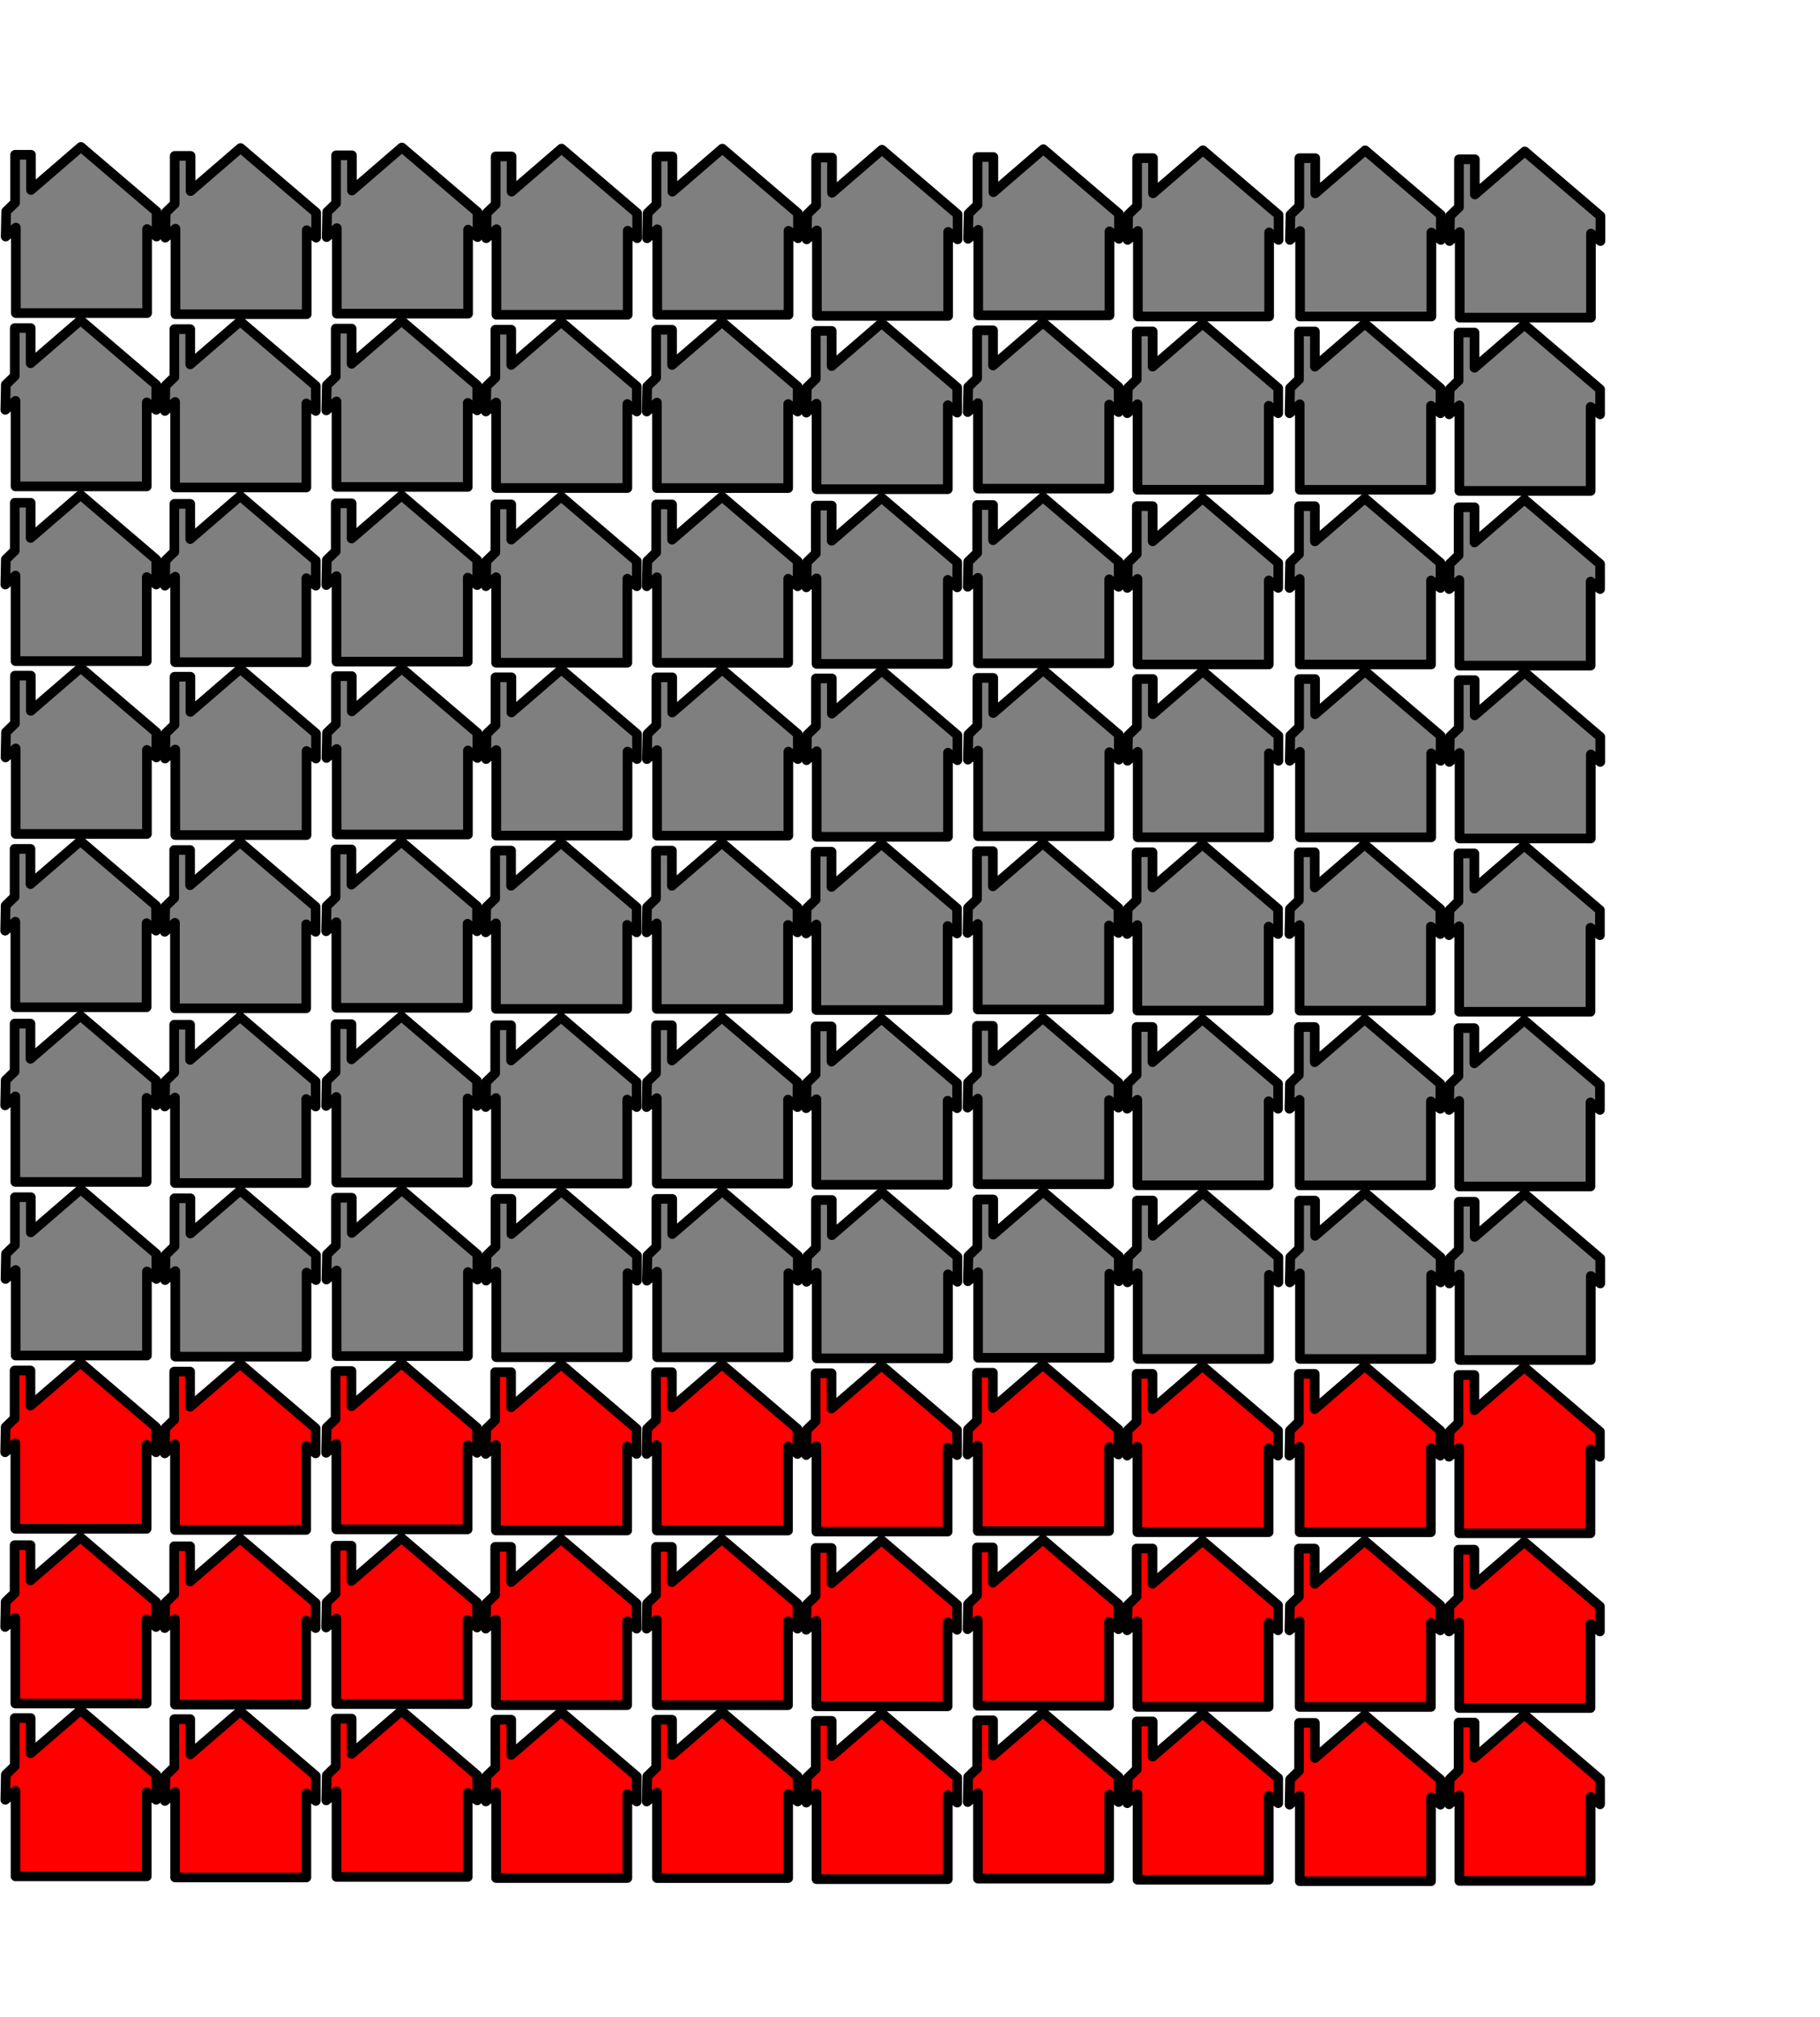
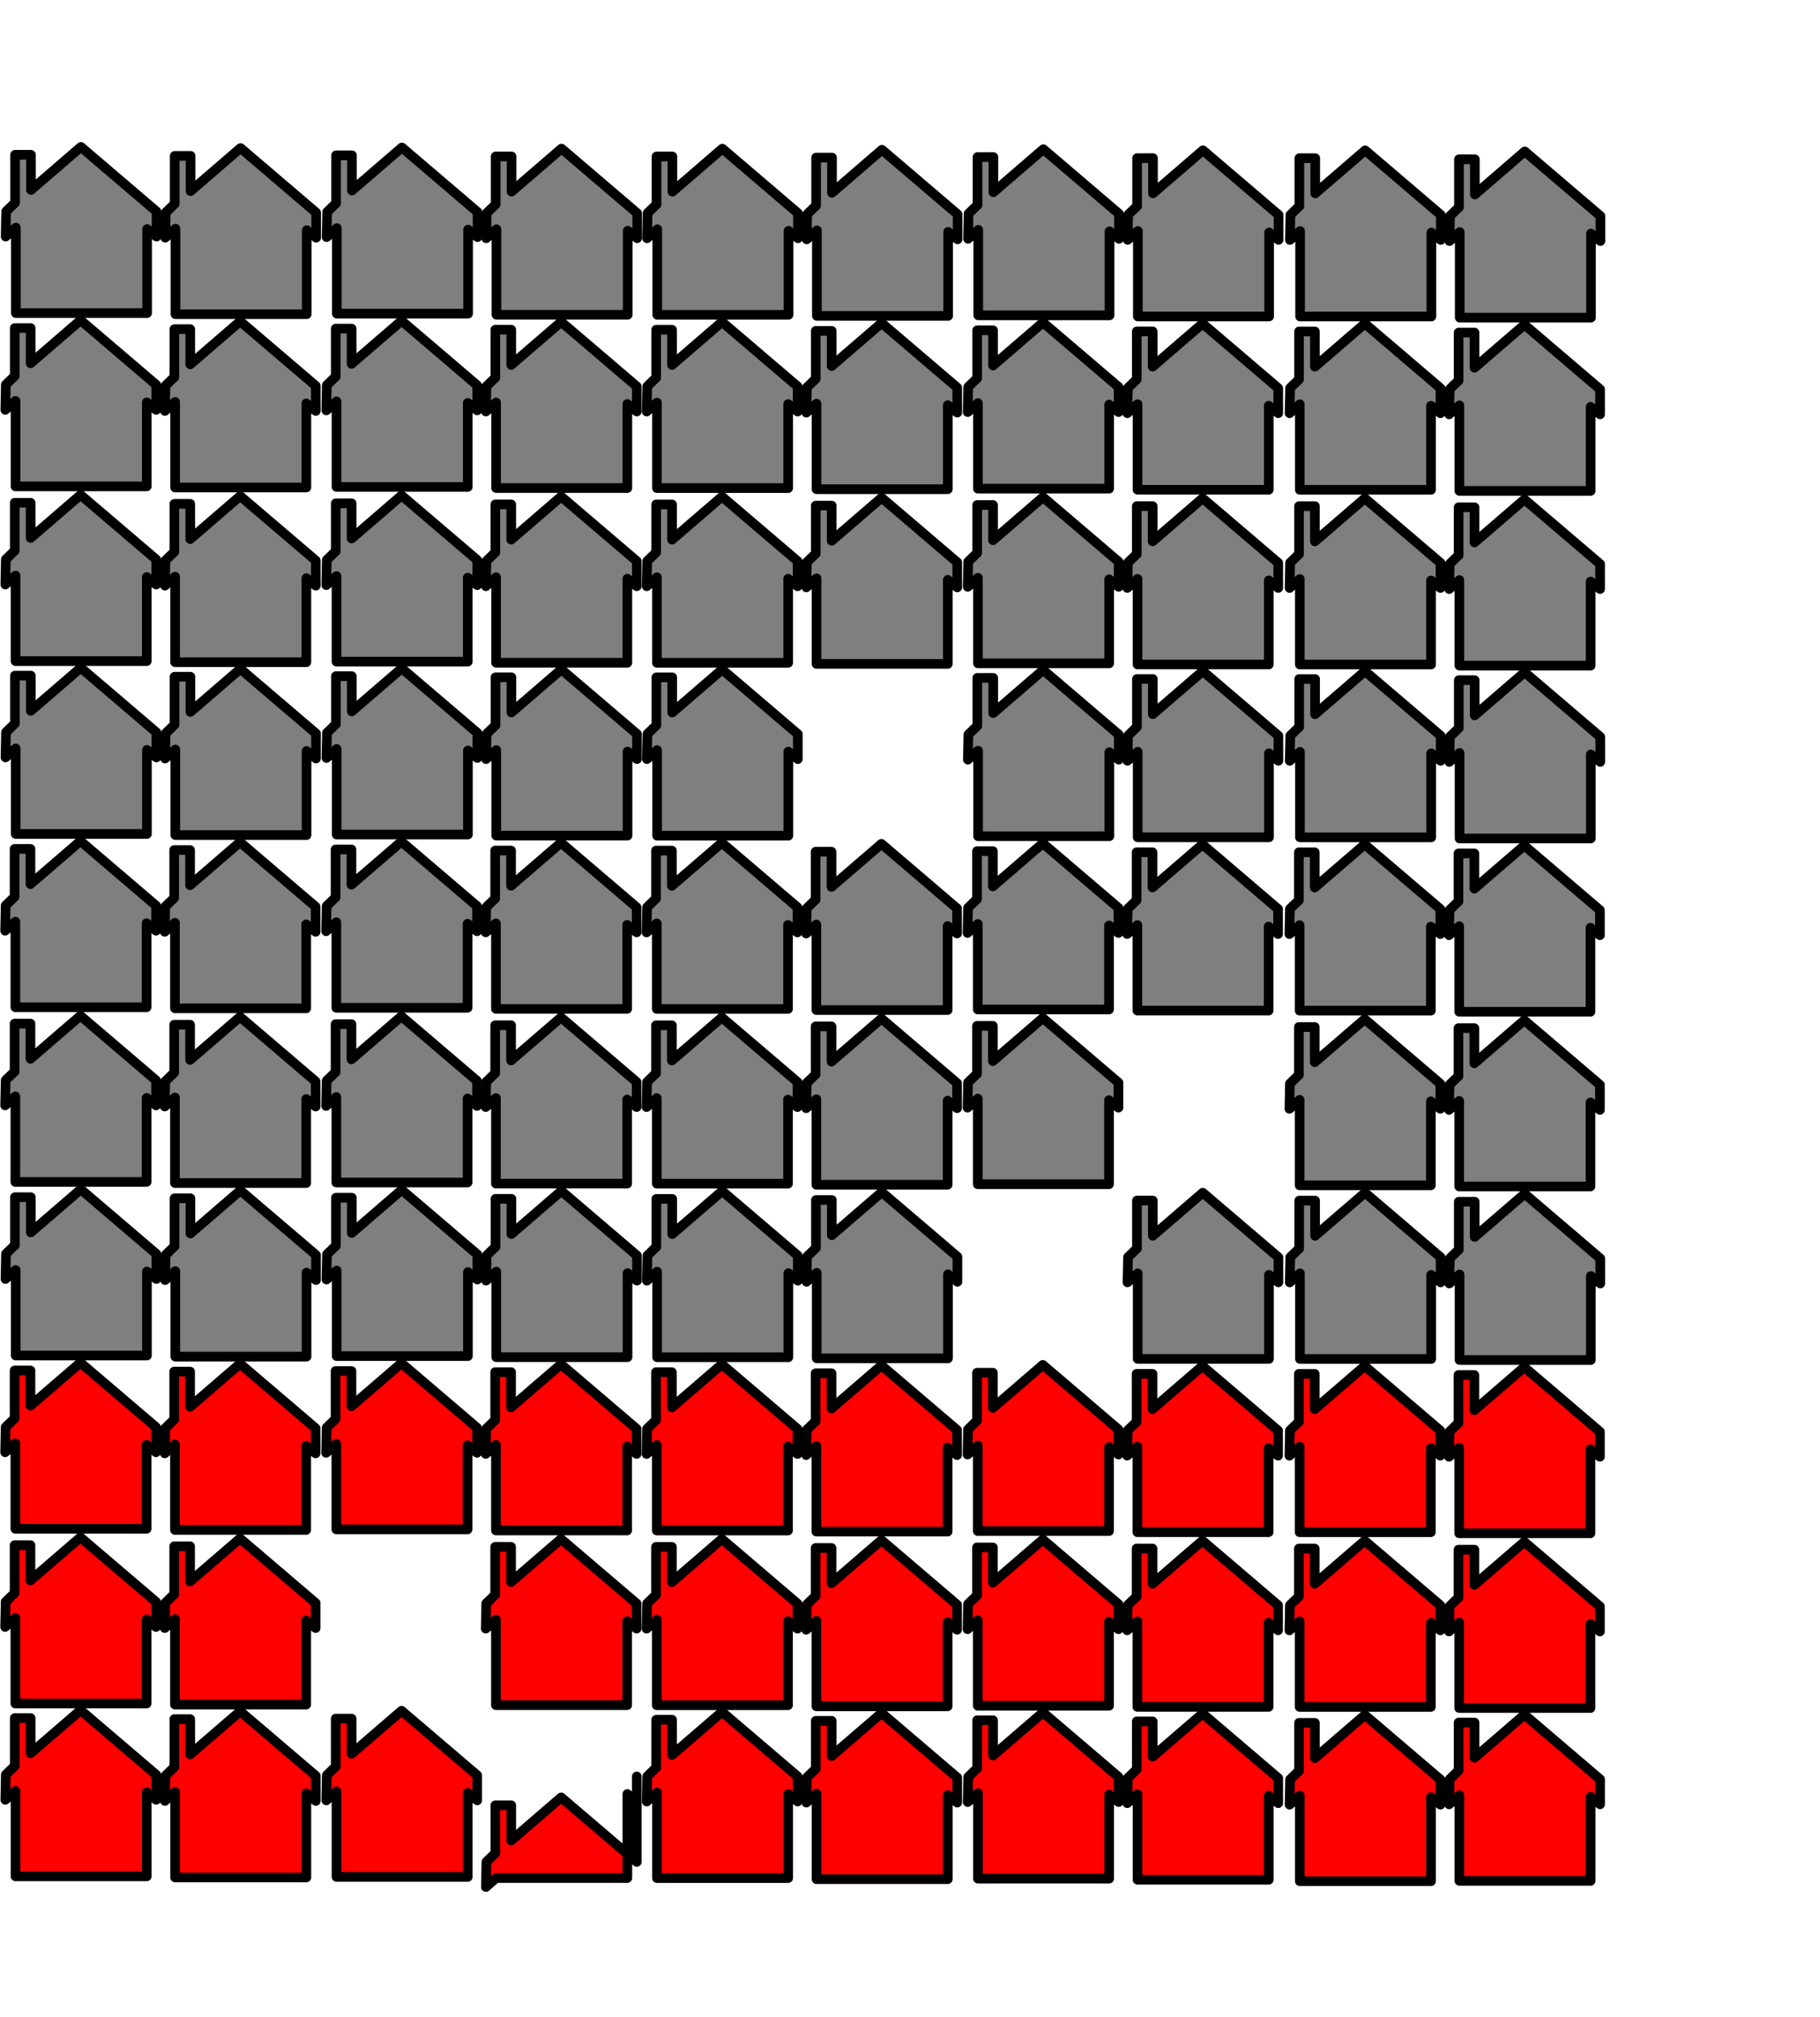
<svg xmlns="http://www.w3.org/2000/svg" width="566.812" height="628.125">
  <title>Houses</title>
  <g>
    <title>Layer 1</title>
    <g id="svg_17">
      <path id="svg_18" fill="#7f7f7f" stroke="#000000" stroke-width="3" stroke-linecap="round" stroke-linejoin="round" stroke-miterlimit="4" d="m48.758,65.853l0.001,7.807l-2.944,-2.336l0,26.168l-40.877,0l0,-26.636l-3.181,2.804l0.162,-7.842l2.75,-2.672l0.034,0l0,-14.953l4.946,0l0,10.964l15.55,-13.41l23.558,20.105z" />
    </g>
    <g id="svg_19">
      <path id="svg_20" fill="#7f7f7f" stroke="#000000" stroke-width="3" stroke-linecap="round" stroke-linejoin="round" stroke-miterlimit="4" d="m98.465,66.197l0.001,7.807l-2.944,-2.336l0,26.168l-40.877,0l0,-26.636l-3.181,2.804l0.162,-7.842l2.75,-2.672l0.034,0l0,-14.953l4.946,0l0,10.964l15.55,-13.41l23.558,20.105z" />
    </g>
    <g id="svg_21">
      <path id="svg_22" fill="#7f7f7f" stroke="#000000" stroke-width="3" stroke-linecap="round" stroke-linejoin="round" stroke-miterlimit="4" d="m148.723,66.025l0.001,7.807l-2.944,-2.336l0,26.168l-40.877,0l0,-26.636l-3.181,2.804l0.162,-7.842l2.75,-2.672l0.034,0l0,-14.953l4.946,0l0,10.964l15.55,-13.41l23.558,20.105z" />
    </g>
    <g id="svg_23">
      <path id="svg_24" fill="#7f7f7f" stroke="#000000" stroke-width="3" stroke-linecap="round" stroke-linejoin="round" stroke-miterlimit="4" d="m198.43,66.369l0.001,7.807l-2.944,-2.336l0,26.168l-40.877,0l0,-26.636l-3.181,2.804l0.162,-7.842l2.75,-2.672l0.034,0l0,-14.953l4.946,0l0,10.964l15.55,-13.409l23.558,20.105z" />
    </g>
    <g id="svg_25">
      <path id="svg_26" fill="#7f7f7f" stroke="#000000" stroke-width="3" stroke-linecap="round" stroke-linejoin="round" stroke-miterlimit="4" d="m248.518,66.384l0.001,7.807l-2.944,-2.336l0,26.168l-40.877,0l0,-26.636l-3.181,2.804l0.162,-7.842l2.75,-2.672l0.034,0l0,-14.953l4.946,0l0,10.964l15.55,-13.41l23.558,20.105z" />
    </g>
    <g id="svg_27">
      <path id="svg_28" fill="#7f7f7f" stroke="#000000" stroke-width="3" stroke-linecap="round" stroke-linejoin="round" stroke-miterlimit="4" d="m298.227,66.728l0.001,7.807l-2.944,-2.336l0,26.168l-40.879,0l0,-26.636l-3.181,2.804l0.162,-7.842l2.75,-2.672l0.034,0l0,-14.953l4.946,0l0,10.964l15.551,-13.409l23.559,20.105z" />
    </g>
    <g id="svg_29">
      <path id="svg_30" fill="#7f7f7f" stroke="#000000" stroke-width="3" stroke-linecap="round" stroke-linejoin="round" stroke-miterlimit="4" d="m348.485,66.556l0.001,7.807l-2.944,-2.336l0,26.168l-40.877,0l0,-26.636l-3.181,2.804l0.162,-7.842l2.75,-2.672l0.034,0l0,-14.953l4.946,0l0,10.964l15.55,-13.41l23.558,20.105z" />
    </g>
    <g id="svg_31">
      <path id="svg_32" fill="#7f7f7f" stroke="#000000" stroke-width="3" stroke-linecap="round" stroke-linejoin="round" stroke-miterlimit="4" d="m398.192,66.9l0.001,7.807l-2.944,-2.336l0,26.168l-40.877,0l0,-26.636l-3.181,2.804l0.162,-7.842l2.75,-2.672l0.034,0l0,-14.953l4.946,0l0,10.964l15.55,-13.409l23.558,20.105z" />
    </g>
    <g id="svg_33">
      <path id="svg_34" fill="#7f7f7f" stroke="#000000" stroke-width="3" stroke-linecap="round" stroke-linejoin="round" stroke-miterlimit="4" d="m448.723,66.914l0.001,7.807l-2.944,-2.336l0,26.168l-40.877,0l0,-26.636l-3.181,2.804l0.162,-7.842l2.75,-2.672l0.034,0l0,-14.953l4.946,0l0,10.964l15.55,-13.409l23.558,20.105z" />
    </g>
    <g id="svg_35">
      <path id="svg_36" fill="#7f7f7f" stroke="#000000" stroke-width="3" stroke-linecap="round" stroke-linejoin="round" stroke-miterlimit="4" d="m498.43,67.258l0.001,7.807l-2.944,-2.336l0,26.168l-40.877,0l0,-26.636l-3.181,2.804l0.162,-7.842l2.75,-2.672l0.034,0l0,-14.953l4.946,0l0,10.964l15.55,-13.409l23.558,20.105z" />
    </g>
    <g id="svg_37">
      <path id="svg_38" fill="#7f7f7f" stroke="#000000" stroke-width="3" stroke-linecap="round" stroke-linejoin="round" stroke-miterlimit="4" d="m48.652,119.808l0.001,7.807l-2.944,-2.336l0,26.168l-40.877,0l0,-26.636l-3.181,2.804l0.162,-7.842l2.75,-2.672l0.034,0l0,-14.953l4.946,0l0,10.964l15.55,-13.41l23.558,20.105z" />
    </g>
    <g id="svg_39">
      <path id="svg_40" fill="#7f7f7f" stroke="#000000" stroke-width="3" stroke-linecap="round" stroke-linejoin="round" stroke-miterlimit="4" d="m98.359,120.151l0.001,7.807l-2.944,-2.336l0,26.168l-40.877,0l0,-26.636l-3.181,2.804l0.162,-7.842l2.75,-2.672l0.034,0l0,-14.953l4.946,0l0,10.964l15.55,-13.41l23.558,20.105z" />
    </g>
    <g id="svg_41">
      <path id="svg_42" fill="#7f7f7f" stroke="#000000" stroke-width="3" stroke-linecap="round" stroke-linejoin="round" stroke-miterlimit="4" d="m148.617,119.98l0.001,7.807l-2.944,-2.336l0,26.168l-40.877,0l0,-26.636l-3.181,2.804l0.162,-7.842l2.75,-2.672l0.034,0l0,-14.953l4.946,0l0,10.964l15.55,-13.41l23.558,20.105z" />
    </g>
    <g id="svg_43">
      <path id="svg_44" fill="#7f7f7f" stroke="#000000" stroke-width="3" stroke-linecap="round" stroke-linejoin="round" stroke-miterlimit="4" d="m198.324,120.324l0.001,7.807l-2.944,-2.336l0,26.168l-40.877,0l0,-26.636l-3.181,2.804l0.162,-7.842l2.75,-2.672l0.034,0l0,-14.953l4.946,0l0,10.964l15.55,-13.41l23.558,20.105z" />
    </g>
    <g id="svg_45">
      <path id="svg_46" fill="#7f7f7f" stroke="#000000" stroke-width="3" stroke-linecap="round" stroke-linejoin="round" stroke-miterlimit="4" d="m248.412,120.338l0.001,7.807l-2.944,-2.336l0,26.168l-40.877,0l0,-26.636l-3.181,2.804l0.162,-7.842l2.75,-2.672l0.034,0l0,-14.953l4.946,0l0,10.964l15.55,-13.41l23.558,20.105z" />
    </g>
    <g id="svg_47">
      <path id="svg_48" fill="#7f7f7f" stroke="#000000" stroke-width="3" stroke-linecap="round" stroke-linejoin="round" stroke-miterlimit="4" d="m298.121,120.682l0.001,7.807l-2.944,-2.336l0,26.168l-40.879,0l0,-26.636l-3.181,2.804l0.162,-7.842l2.75,-2.672l0.034,0l0,-14.953l4.946,0l0,10.964l15.551,-13.41l23.559,20.105z" />
    </g>
    <g id="svg_49">
      <path id="svg_50" fill="#7f7f7f" stroke="#000000" stroke-width="3" stroke-linecap="round" stroke-linejoin="round" stroke-miterlimit="4" d="m348.379,120.51l0.001,7.807l-2.944,-2.336l0,26.168l-40.877,0l0,-26.636l-3.181,2.804l0.162,-7.842l2.75,-2.672l0.034,0l0,-14.953l4.946,0l0,10.964l15.55,-13.41l23.558,20.105z" />
    </g>
    <g id="svg_51">
      <path id="svg_52" fill="#7f7f7f" stroke="#000000" stroke-width="3" stroke-linecap="round" stroke-linejoin="round" stroke-miterlimit="4" d="m398.086,120.854l0.001,7.807l-2.944,-2.336l0,26.168l-40.877,0l0,-26.636l-3.181,2.804l0.162,-7.842l2.75,-2.672l0.034,0l0,-14.953l4.946,0l0,10.964l15.55,-13.41l23.558,20.105z" />
    </g>
    <g id="svg_53">
      <path id="svg_54" fill="#7f7f7f" stroke="#000000" stroke-width="3" stroke-linecap="round" stroke-linejoin="round" stroke-miterlimit="4" d="m448.617,120.868l0.001,7.807l-2.944,-2.336l0,26.168l-40.877,0l0,-26.636l-3.181,2.804l0.162,-7.842l2.75,-2.672l0.034,0l0,-14.953l4.946,0l0,10.964l15.55,-13.41l23.558,20.105z" />
    </g>
    <g id="svg_55">
      <path id="svg_56" fill="#7f7f7f" stroke="#000000" stroke-width="3" stroke-linecap="round" stroke-linejoin="round" stroke-miterlimit="4" d="m498.324,121.212l0.001,7.807l-2.944,-2.336l0,26.168l-40.877,0l0,-26.636l-3.181,2.804l0.162,-7.842l2.75,-2.672l0.034,0l0,-14.953l4.946,0l0,10.964l15.55,-13.41l23.558,20.105z" />
    </g>
    <g id="svg_57">
      <path id="svg_58" fill="#7f7f7f" stroke="#000000" stroke-width="3" stroke-linecap="round" stroke-linejoin="round" stroke-miterlimit="4" d="m48.653,174.205l0.001,7.807l-2.944,-2.336l0,26.168l-40.877,0l0,-26.636l-3.181,2.804l0.162,-7.842l2.75,-2.672l0.034,0l0,-14.953l4.946,0l0,10.964l15.55,-13.41l23.558,20.105z" />
    </g>
    <g id="svg_59">
      <path id="svg_60" fill="#7f7f7f" stroke="#000000" stroke-width="3" stroke-linecap="round" stroke-linejoin="round" stroke-miterlimit="4" d="m98.36,174.549l0.001,7.807l-2.944,-2.336l0,26.168l-40.877,0l0,-26.636l-3.181,2.804l0.162,-7.842l2.75,-2.672l0.034,0l0,-14.953l4.946,0l0,10.964l15.55,-13.41l23.558,20.105z" />
    </g>
    <g id="svg_61">
      <path id="svg_62" fill="#7f7f7f" stroke="#000000" stroke-width="3" stroke-linecap="round" stroke-linejoin="round" stroke-miterlimit="4" d="m148.618,174.378l0.001,7.807l-2.944,-2.336l0,26.168l-40.877,0l0,-26.636l-3.181,2.804l0.162,-7.842l2.75,-2.672l0.034,0l0,-14.953l4.946,0l0,10.964l15.55,-13.41l23.558,20.105z" />
    </g>
    <g id="svg_63">
      <path id="svg_64" fill="#7f7f7f" stroke="#000000" stroke-width="3" stroke-linecap="round" stroke-linejoin="round" stroke-miterlimit="4" d="m198.325,174.721l0.001,7.807l-2.944,-2.336l0,26.168l-40.877,0l0,-26.636l-3.181,2.804l0.162,-7.842l2.75,-2.672l0.034,0l0,-14.953l4.946,0l0,10.964l15.55,-13.41l23.558,20.105z" />
    </g>
    <g id="svg_65">
      <path id="svg_66" fill="#7f7f7f" stroke="#000000" stroke-width="3" stroke-linecap="round" stroke-linejoin="round" stroke-miterlimit="4" d="m248.413,174.736l0.001,7.807l-2.944,-2.336l0,26.168l-40.878,0l0,-26.636l-3.181,2.804l0.162,-7.842l2.75,-2.672l0.034,0l0,-14.953l4.946,0l0,10.964l15.55,-13.41l23.558,20.105z" />
    </g>
    <g id="svg_67">
      <path id="svg_68" fill="#7f7f7f" stroke="#000000" stroke-width="3" stroke-linecap="round" stroke-linejoin="round" stroke-miterlimit="4" d="m298.122,175.08l0.001,7.807l-2.944,-2.336l0,26.168l-40.879,0l0,-26.636l-3.181,2.804l0.162,-7.842l2.75,-2.672l0.034,0l0,-14.953l4.946,0l0,10.964l15.551,-13.41l23.559,20.105z" />
    </g>
    <g id="svg_69">
      <path id="svg_70" fill="#7f7f7f" stroke="#000000" stroke-width="3" stroke-linecap="round" stroke-linejoin="round" stroke-miterlimit="4" d="m348.38,174.908l0.001,7.807l-2.944,-2.336l0,26.168l-40.877,0l0,-26.636l-3.181,2.804l0.162,-7.842l2.75,-2.672l0.034,0l0,-14.953l4.946,0l0,10.964l15.55,-13.41l23.558,20.105z" />
    </g>
    <g id="svg_71">
      <path id="svg_72" fill="#7f7f7f" stroke="#000000" stroke-width="3" stroke-linecap="round" stroke-linejoin="round" stroke-miterlimit="4" d="m398.087,175.252l0.001,7.807l-2.944,-2.336l0,26.168l-40.877,0l0,-26.636l-3.181,2.804l0.162,-7.842l2.75,-2.672l0.034,0l0,-14.953l4.946,0l0,10.964l15.55,-13.41l23.558,20.105z" />
    </g>
    <g id="svg_73">
      <path id="svg_74" fill="#7f7f7f" stroke="#000000" stroke-width="3" stroke-linecap="round" stroke-linejoin="round" stroke-miterlimit="4" d="m448.618,175.266l0.001,7.807l-2.944,-2.336l0,26.168l-40.877,0l0,-26.636l-3.181,2.804l0.162,-7.842l2.75,-2.672l0.034,0l0,-14.953l4.946,0l0,10.964l15.55,-13.41l23.558,20.105z" />
    </g>
    <g id="svg_75">
      <path id="svg_76" fill="#7f7f7f" stroke="#000000" stroke-width="3" stroke-linecap="round" stroke-linejoin="round" stroke-miterlimit="4" d="m498.325,175.61l0.001,7.807l-2.944,-2.336l0,26.168l-40.877,0l0,-26.636l-3.181,2.804l0.162,-7.842l2.75,-2.672l0.034,0l0,-14.953l4.946,0l0,10.964l15.55,-13.41l23.558,20.105z" />
    </g>
    <g id="svg_137">
      <path id="svg_138" fill="#7f7f7f" stroke="#000000" stroke-width="3" stroke-linecap="round" stroke-linejoin="round" stroke-miterlimit="4" d="m48.706,228.029l0.001,7.807l-2.944,-2.336l0,26.168l-40.877,0l0,-26.636l-3.181,2.804l0.162,-7.842l2.75,-2.672l0.034,0l0,-14.953l4.946,0l0,10.964l15.55,-13.409l23.558,20.105z" />
    </g>
    <g id="svg_139">
      <path id="svg_140" fill="#7f7f7f" stroke="#000000" stroke-width="3" stroke-linecap="round" stroke-linejoin="round" stroke-miterlimit="4" d="m98.414,228.373l0.001,7.807l-2.944,-2.336l0,26.168l-40.877,0l0,-26.636l-3.181,2.804l0.162,-7.842l2.75,-2.672l0.034,0l0,-14.953l4.946,0l0,10.964l15.55,-13.41l23.558,20.105z" />
    </g>
    <g id="svg_141">
      <path id="svg_142" fill="#7f7f7f" stroke="#000000" stroke-width="3" stroke-linecap="round" stroke-linejoin="round" stroke-miterlimit="4" d="m148.671,228.201l0.001,7.807l-2.944,-2.336l0,26.168l-40.877,0l0,-26.636l-3.181,2.804l0.162,-7.842l2.75,-2.672l0.034,0l0,-14.953l4.946,0l0,10.964l15.55,-13.41l23.558,20.105z" />
    </g>
    <g id="svg_143">
      <path id="svg_144" fill="#7f7f7f" stroke="#000000" stroke-width="3" stroke-linecap="round" stroke-linejoin="round" stroke-miterlimit="4" d="m198.379,228.545l0.001,7.807l-2.944,-2.336l0,26.168l-40.877,0l0,-26.636l-3.181,2.804l0.162,-7.842l2.75,-2.672l0.034,0l0,-14.953l4.946,0l0,10.964l15.55,-13.41l23.558,20.105z" />
    </g>
    <g id="svg_145">
      <path id="svg_146" fill="#7f7f7f" stroke="#000000" stroke-width="3" stroke-linecap="round" stroke-linejoin="round" stroke-miterlimit="4" d="m248.467,228.559l0.001,7.807l-2.944,-2.336l0,26.168l-40.877,0l0,-26.636l-3.181,2.804l0.162,-7.842l2.75,-2.672l0.034,0l0,-14.953l4.946,0l0,10.964l15.55,-13.41l23.558,20.105z" />
    </g>
    <g id="svg_147">
-       <path id="svg_148" fill="#7f7f7f" stroke="#000000" stroke-width="3" stroke-linecap="round" stroke-linejoin="round" stroke-miterlimit="4" d="m298.175,228.903l0.001,7.807l-2.944,-2.336l0,26.168l-40.879,0l0,-26.636l-3.181,2.804l0.162,-7.842l2.75,-2.672l0.034,0l0,-14.953l4.946,0l0,10.964l15.551,-13.409l23.559,20.105z" />
-     </g>
+       </g>
    <g id="svg_149">
      <path id="svg_150" fill="#7f7f7f" stroke="#000000" stroke-width="3" stroke-linecap="round" stroke-linejoin="round" stroke-miterlimit="4" d="m348.433,228.731l0.001,7.807l-2.944,-2.336l0,26.168l-40.877,0l0,-26.636l-3.181,2.804l0.162,-7.842l2.75,-2.672l0.034,0l0,-14.953l4.946,0l0,10.964l15.55,-13.41l23.558,20.105z" />
    </g>
    <g id="svg_151">
      <path id="svg_152" fill="#7f7f7f" stroke="#000000" stroke-width="3" stroke-linecap="round" stroke-linejoin="round" stroke-miterlimit="4" d="m398.14,229.075l0.001,7.807l-2.944,-2.336l0,26.168l-40.877,0l0,-26.636l-3.181,2.804l0.162,-7.842l2.75,-2.672l0.034,0l0,-14.953l4.946,0l0,10.964l15.55,-13.409l23.558,20.105z" />
    </g>
    <g id="svg_153">
      <path id="svg_154" fill="#7f7f7f" stroke="#000000" stroke-width="3" stroke-linecap="round" stroke-linejoin="round" stroke-miterlimit="4" d="m448.671,229.089l0.001,7.807l-2.944,-2.336l0,26.168l-40.877,0l0,-26.636l-3.181,2.804l0.162,-7.842l2.75,-2.672l0.034,0l0,-14.953l4.946,0l0,10.964l15.55,-13.409l23.558,20.105z" />
    </g>
    <g id="svg_155">
      <path id="svg_156" fill="#7f7f7f" stroke="#000000" stroke-width="3" stroke-linecap="round" stroke-linejoin="round" stroke-miterlimit="4" d="m498.379,229.433l0.001,7.807l-2.944,-2.336l0,26.168l-40.877,0l0,-26.636l-3.181,2.804l0.162,-7.842l2.75,-2.672l0.034,0l0,-14.953l4.946,0l0,10.964l15.55,-13.409l23.558,20.105z" />
    </g>
    <g id="svg_157">
      <path id="svg_158" fill="#7f7f7f" stroke="#000000" stroke-width="3" stroke-linecap="round" stroke-linejoin="round" stroke-miterlimit="4" d="m48.6,281.982l0.001,7.807l-2.944,-2.336l0,26.167l-40.877,0l0,-26.636l-3.181,2.804l0.162,-7.842l2.75,-2.672l0.034,0l0,-14.953l4.946,0l0,10.963l15.55,-13.409l23.558,20.105z" />
    </g>
    <g id="svg_159">
      <path id="svg_160" fill="#7f7f7f" stroke="#000000" stroke-width="3" stroke-linecap="round" stroke-linejoin="round" stroke-miterlimit="4" d="m98.307,282.326l0.001,7.807l-2.944,-2.336l0,26.167l-40.877,0l0,-26.636l-3.181,2.804l0.162,-7.842l2.75,-2.672l0.034,0l0,-14.953l4.946,0l0,10.963l15.55,-13.409l23.558,20.105z" />
    </g>
    <g id="svg_161">
      <path id="svg_162" fill="#7f7f7f" stroke="#000000" stroke-width="3" stroke-linecap="round" stroke-linejoin="round" stroke-miterlimit="4" d="m148.565,282.154l0.001,7.807l-2.944,-2.336l0,26.167l-40.877,0l0,-26.636l-3.181,2.804l0.162,-7.842l2.75,-2.672l0.034,0l0,-14.953l4.946,0l0,10.963l15.55,-13.409l23.558,20.105z" />
    </g>
    <g id="svg_163">
      <path id="svg_164" fill="#7f7f7f" stroke="#000000" stroke-width="3" stroke-linecap="round" stroke-linejoin="round" stroke-miterlimit="4" d="m198.272,282.498l0.001,7.807l-2.944,-2.336l0,26.167l-40.877,0l0,-26.636l-3.181,2.804l0.162,-7.842l2.75,-2.672l0.034,0l0,-14.953l4.946,0l0,10.963l15.55,-13.409l23.558,20.105z" />
    </g>
    <g id="svg_165">
      <path id="svg_166" fill="#7f7f7f" stroke="#000000" stroke-width="3" stroke-linecap="round" stroke-linejoin="round" stroke-miterlimit="4" d="m248.36,282.513l0.001,7.807l-2.944,-2.336l0,26.167l-40.877,0l0,-26.636l-3.181,2.804l0.162,-7.842l2.75,-2.672l0.034,0l0,-14.953l4.946,0l0,10.963l15.55,-13.409l23.558,20.105z" />
    </g>
    <g id="svg_167">
      <path id="svg_168" fill="#7f7f7f" stroke="#000000" stroke-width="3" stroke-linecap="round" stroke-linejoin="round" stroke-miterlimit="4" d="m298.069,282.857l0.001,7.807l-2.944,-2.336l0,26.167l-40.879,0l0,-26.636l-3.181,2.804l0.162,-7.842l2.75,-2.672l0.034,0l0,-14.953l4.946,0l0,10.963l15.551,-13.409l23.559,20.105z" />
    </g>
    <g id="svg_169">
      <path id="svg_170" fill="#7f7f7f" stroke="#000000" stroke-width="3" stroke-linecap="round" stroke-linejoin="round" stroke-miterlimit="4" d="m348.327,282.685l0.001,7.807l-2.944,-2.336l0,26.167l-40.877,0l0,-26.636l-3.181,2.804l0.162,-7.842l2.75,-2.672l0.034,0l0,-14.953l4.946,0l0,10.963l15.55,-13.409l23.558,20.105z" />
    </g>
    <g id="svg_171">
      <path id="svg_172" fill="#7f7f7f" stroke="#000000" stroke-width="3" stroke-linecap="round" stroke-linejoin="round" stroke-miterlimit="4" d="m398.034,283.029l0.001,7.807l-2.944,-2.336l0,26.167l-40.877,0l0,-26.636l-3.181,2.804l0.162,-7.842l2.75,-2.672l0.034,0l0,-14.953l4.946,0l0,10.963l15.55,-13.409l23.558,20.105z" />
    </g>
    <g id="svg_173">
      <path id="svg_174" fill="#7f7f7f" stroke="#000000" stroke-width="3" stroke-linecap="round" stroke-linejoin="round" stroke-miterlimit="4" d="m448.565,283.043l0.001,7.807l-2.944,-2.336l0,26.167l-40.877,0l0,-26.636l-3.181,2.804l0.162,-7.842l2.75,-2.672l0.034,0l0,-14.953l4.946,0l0,10.963l15.55,-13.409l23.558,20.105z" />
    </g>
    <g id="svg_175">
      <path id="svg_176" fill="#7f7f7f" stroke="#000000" stroke-width="3" stroke-linecap="round" stroke-linejoin="round" stroke-miterlimit="4" d="m498.272,283.387l0.001,7.807l-2.944,-2.336l0,26.167l-40.877,0l0,-26.636l-3.181,2.804l0.162,-7.842l2.75,-2.672l0.034,0l0,-14.953l4.946,0l0,10.963l15.55,-13.409l23.558,20.105z" />
    </g>
    <g id="svg_177">
      <path id="svg_178" fill="#7f7f7f" stroke="#000000" stroke-width="3" stroke-linecap="round" stroke-linejoin="round" stroke-miterlimit="4" d="m48.601,336.38l0.001,7.807l-2.944,-2.336l0,26.168l-40.877,0l0,-26.636l-3.181,2.804l0.162,-7.842l2.75,-2.672l0.034,0l0,-14.953l4.946,0l0,10.964l15.55,-13.41l23.558,20.105z" />
    </g>
    <g id="svg_179">
      <path id="svg_180" fill="#7f7f7f" stroke="#000000" stroke-width="3" stroke-linecap="round" stroke-linejoin="round" stroke-miterlimit="4" d="m98.309,336.724l0.001,7.807l-2.944,-2.336l0,26.168l-40.877,0l0,-26.636l-3.181,2.804l0.162,-7.842l2.75,-2.672l0.034,0l0,-14.953l4.946,0l0,10.964l15.55,-13.41l23.558,20.105z" />
    </g>
    <g id="svg_181">
      <path id="svg_182" fill="#7f7f7f" stroke="#000000" stroke-width="3" stroke-linecap="round" stroke-linejoin="round" stroke-miterlimit="4" d="m148.566,336.552l0.001,7.807l-2.944,-2.336l0,26.168l-40.877,0l0,-26.636l-3.181,2.804l0.162,-7.842l2.75,-2.672l0.034,0l0,-14.953l4.946,0l0,10.964l15.55,-13.41l23.558,20.105z" />
    </g>
    <g id="svg_183">
      <path id="svg_184" fill="#7f7f7f" stroke="#000000" stroke-width="3" stroke-linecap="round" stroke-linejoin="round" stroke-miterlimit="4" d="m198.273,336.896l0.001,7.807l-2.944,-2.336l0,26.168l-40.877,0l0,-26.636l-3.181,2.804l0.162,-7.842l2.75,-2.672l0.034,0l0,-14.953l4.946,0l0,10.964l15.55,-13.41l23.558,20.105z" />
    </g>
    <g id="svg_185">
      <path id="svg_186" fill="#7f7f7f" stroke="#000000" stroke-width="3" stroke-linecap="round" stroke-linejoin="round" stroke-miterlimit="4" d="m248.362,336.91l0.001,7.807l-2.944,-2.336l0,26.168l-40.878,0l0,-26.636l-3.181,2.804l0.162,-7.842l2.75,-2.672l0.034,0l0,-14.953l4.946,0l0,10.964l15.55,-13.41l23.558,20.105z" />
    </g>
    <g id="svg_187">
      <path id="svg_188" fill="#7f7f7f" stroke="#000000" stroke-width="3" stroke-linecap="round" stroke-linejoin="round" stroke-miterlimit="4" d="m298.071,337.254l0.001,7.807l-2.944,-2.336l0,26.168l-40.879,0l0,-26.636l-3.181,2.804l0.162,-7.842l2.75,-2.672l0.034,0l0,-14.953l4.946,0l0,10.964l15.551,-13.41l23.559,20.105z" />
    </g>
    <g id="svg_189">
      <path id="svg_190" fill="#7f7f7f" stroke="#000000" stroke-width="3" stroke-linecap="round" stroke-linejoin="round" stroke-miterlimit="4" d="m348.328,337.082l0.001,7.807l-2.944,-2.336l0,26.168l-40.877,0l0,-26.636l-3.181,2.804l0.162,-7.842l2.75,-2.672l0.034,0l0,-14.953l4.946,0l0,10.964l15.55,-13.41l23.558,20.105z" />
    </g>
    <g id="svg_191">
-       <path id="svg_192" fill="#7f7f7f" stroke="#000000" stroke-width="3" stroke-linecap="round" stroke-linejoin="round" stroke-miterlimit="4" d="m398.036,337.426l0.001,7.807l-2.944,-2.336l0,26.168l-40.877,0l0,-26.636l-3.181,2.804l0.162,-7.842l2.75,-2.672l0.034,0l0,-14.953l4.946,0l0,10.964l15.55,-13.41l23.558,20.105z" />
-     </g>
+       </g>
    <g id="svg_193">
      <path id="svg_194" fill="#7f7f7f" stroke="#000000" stroke-width="3" stroke-linecap="round" stroke-linejoin="round" stroke-miterlimit="4" d="m448.567,337.44l0.001,7.807l-2.944,-2.336l0,26.168l-40.877,0l0,-26.636l-3.181,2.804l0.162,-7.842l2.75,-2.672l0.034,0l0,-14.953l4.946,0l0,10.964l15.55,-13.41l23.558,20.105z" />
    </g>
    <g id="svg_195">
      <path id="svg_196" fill="#7f7f7f" stroke="#000000" stroke-width="3" stroke-linecap="round" stroke-linejoin="round" stroke-miterlimit="4" d="m498.274,337.784l0.001,7.807l-2.944,-2.336l0,26.168l-40.877,0l0,-26.636l-3.181,2.804l0.162,-7.842l2.75,-2.672l0.034,0l0,-14.953l4.946,0l0,10.964l15.55,-13.41l23.558,20.105z" />
    </g>
    <g id="svg_317">
      <path id="svg_318" fill="#7f7f7f" stroke="#000000" stroke-width="3" stroke-linecap="round" stroke-linejoin="round" stroke-miterlimit="4" d="m48.706,390.428l0.001,7.807l-2.944,-2.336l0,26.168l-40.877,0l0,-26.636l-3.181,2.804l0.162,-7.842l2.75,-2.672l0.034,0l0,-14.953l4.946,0l0,10.964l15.55,-13.409l23.558,20.105z" />
    </g>
    <g id="svg_319">
      <path id="svg_320" fill="#7f7f7f" stroke="#000000" stroke-width="3" stroke-linecap="round" stroke-linejoin="round" stroke-miterlimit="4" d="m98.414,390.772l0.001,7.807l-2.944,-2.336l0,26.168l-40.877,0l0,-26.636l-3.181,2.804l0.162,-7.842l2.75,-2.672l0.034,0l0,-14.953l4.946,0l0,10.964l15.55,-13.41l23.558,20.105z" />
    </g>
    <g id="svg_321">
      <path id="svg_322" fill="#7f7f7f" stroke="#000000" stroke-width="3" stroke-linecap="round" stroke-linejoin="round" stroke-miterlimit="4" d="m148.671,390.6l0.001,7.807l-2.944,-2.336l0,26.168l-40.877,0l0,-26.636l-3.181,2.804l0.162,-7.842l2.75,-2.672l0.034,0l0,-14.953l4.946,0l0,10.964l15.55,-13.41l23.558,20.105z" />
    </g>
    <g id="svg_323">
      <path id="svg_324" fill="#7f7f7f" stroke="#000000" stroke-width="3" stroke-linecap="round" stroke-linejoin="round" stroke-miterlimit="4" d="m198.379,390.944l0.001,7.807l-2.944,-2.336l0,26.168l-40.877,0l0,-26.636l-3.181,2.804l0.162,-7.842l2.75,-2.672l0.034,0l0,-14.953l4.946,0l0,10.964l15.55,-13.41l23.558,20.105z" />
    </g>
    <g id="svg_325">
      <path id="svg_326" fill="#7f7f7f" stroke="#000000" stroke-width="3" stroke-linecap="round" stroke-linejoin="round" stroke-miterlimit="4" d="m248.467,390.958l0.001,7.807l-2.944,-2.336l0,26.168l-40.877,0l0,-26.636l-3.181,2.804l0.162,-7.842l2.75,-2.672l0.034,0l0,-14.953l4.946,0l0,10.964l15.55,-13.41l23.558,20.105z" />
    </g>
    <g id="svg_327">
      <path id="svg_328" fill="#7f7f7f" stroke="#000000" stroke-width="3" stroke-linecap="round" stroke-linejoin="round" stroke-miterlimit="4" d="m298.175,391.302l0.001,7.807l-2.944,-2.336l0,26.168l-40.879,0l0,-26.636l-3.181,2.804l0.162,-7.842l2.75,-2.672l0.034,0l0,-14.953l4.946,0l0,10.964l15.551,-13.409l23.559,20.105z" />
    </g>
    <g id="svg_329">
-       <path id="svg_330" fill="#7f7f7f" stroke="#000000" stroke-width="3" stroke-linecap="round" stroke-linejoin="round" stroke-miterlimit="4" d="m348.433,391.13l0.001,7.807l-2.944,-2.336l0,26.168l-40.877,0l0,-26.636l-3.181,2.804l0.162,-7.842l2.75,-2.672l0.034,0l0,-14.953l4.946,0l0,10.964l15.55,-13.409l23.558,20.105z" />
-     </g>
+       </g>
    <g id="svg_331">
      <path id="svg_332" fill="#7f7f7f" stroke="#000000" stroke-width="3" stroke-linecap="round" stroke-linejoin="round" stroke-miterlimit="4" d="m398.14,391.474l0.001,7.807l-2.944,-2.336l0,26.168l-40.877,0l0,-26.636l-3.181,2.804l0.162,-7.842l2.75,-2.672l0.034,0l0,-14.953l4.946,0l0,10.964l15.55,-13.409l23.558,20.105z" />
    </g>
    <g id="svg_333">
      <path id="svg_334" fill="#7f7f7f" stroke="#000000" stroke-width="3" stroke-linecap="round" stroke-linejoin="round" stroke-miterlimit="4" d="m448.671,391.488l0.001,7.807l-2.944,-2.336l0,26.168l-40.877,0l0,-26.636l-3.181,2.804l0.162,-7.842l2.75,-2.672l0.034,0l0,-14.953l4.946,0l0,10.964l15.55,-13.41l23.558,20.105z" />
    </g>
    <g id="svg_335">
      <path id="svg_336" fill="#7f7f7f" stroke="#000000" stroke-width="3" stroke-linecap="round" stroke-linejoin="round" stroke-miterlimit="4" d="m498.379,391.832l0.001,7.807l-2.944,-2.336l0,26.168l-40.877,0l0,-26.636l-3.181,2.804l0.162,-7.842l2.75,-2.672l0.034,0l0,-14.953l4.946,0l0,10.964l15.55,-13.41l23.558,20.105z" />
    </g>
    <g id="svg_337">
      <path id="svg_338" fill="#ff0000" stroke="#000000" stroke-width="3" stroke-linecap="round" stroke-linejoin="round" stroke-miterlimit="4" d="m48.6,444.382l0.001,7.807l-2.944,-2.336l0,26.168l-40.877,0l0,-26.636l-3.181,2.804l0.162,-7.842l2.75,-2.672l0.034,0l0,-14.953l4.946,0l0,10.964l15.55,-13.41l23.558,20.105z" />
    </g>
    <g id="svg_339">
      <path id="svg_340" fill="#ff0000" stroke="#000000" stroke-width="3" stroke-linecap="round" stroke-linejoin="round" stroke-miterlimit="4" d="m98.307,444.726l0.001,7.807l-2.944,-2.336l0,26.168l-40.877,0l0,-26.636l-3.181,2.804l0.162,-7.842l2.75,-2.672l0.034,0l0,-14.953l4.946,0l0,10.964l15.55,-13.41l23.558,20.105z" />
    </g>
    <g id="svg_341">
      <path id="svg_342" fill="#ff0000" stroke="#000000" stroke-width="3" stroke-linecap="round" stroke-linejoin="round" stroke-miterlimit="4" d="m148.565,444.554l0.001,7.807l-2.944,-2.336l0,26.168l-40.877,0l0,-26.636l-3.181,2.804l0.162,-7.842l2.75,-2.672l0.034,0l0,-14.953l4.946,0l0,10.964l15.55,-13.41l23.558,20.105z" />
    </g>
    <g id="svg_343">
      <path id="svg_344" fill="#ff0000" stroke="#000000" stroke-width="3" stroke-linecap="round" stroke-linejoin="round" stroke-miterlimit="4" d="m198.272,444.898l0.001,7.807l-2.944,-2.336l0,26.168l-40.877,0l0,-26.636l-3.181,2.804l0.162,-7.842l2.75,-2.672l0.034,0l0,-14.953l4.946,0l0,10.964l15.55,-13.41l23.558,20.105z" />
    </g>
    <g id="svg_345">
      <path id="svg_346" fill="#ff0000" stroke="#000000" stroke-width="3" stroke-linecap="round" stroke-linejoin="round" stroke-miterlimit="4" d="m248.36,444.912l0.001,7.807l-2.944,-2.336l0,26.168l-40.877,0l0,-26.636l-3.181,2.804l0.162,-7.842l2.75,-2.672l0.034,0l0,-14.953l4.946,0l0,10.964l15.55,-13.41l23.558,20.105z" />
    </g>
    <g id="svg_347">
      <path id="svg_348" fill="#ff0000" stroke="#000000" stroke-width="3" stroke-linecap="round" stroke-linejoin="round" stroke-miterlimit="4" d="m298.069,445.256l0.001,7.807l-2.944,-2.336l0,26.168l-40.879,0l0,-26.636l-3.181,2.804l0.162,-7.842l2.75,-2.672l0.034,0l0,-14.953l4.946,0l0,10.964l15.551,-13.41l23.559,20.105z" />
    </g>
    <g id="svg_349">
      <path id="svg_350" fill="#ff0000" stroke="#000000" stroke-width="3" stroke-linecap="round" stroke-linejoin="round" stroke-miterlimit="4" d="m348.327,445.085l0.001,7.807l-2.944,-2.336l0,26.168l-40.877,0l0,-26.636l-3.181,2.804l0.162,-7.842l2.75,-2.672l0.034,0l0,-14.953l4.946,0l0,10.964l15.55,-13.41l23.558,20.105z" />
    </g>
    <g id="svg_351">
      <path id="svg_352" fill="#ff0000" stroke="#000000" stroke-width="3" stroke-linecap="round" stroke-linejoin="round" stroke-miterlimit="4" d="m398.034,445.428l0.001,7.807l-2.944,-2.336l0,26.168l-40.877,0l0,-26.636l-3.181,2.804l0.162,-7.842l2.75,-2.672l0.034,0l0,-14.953l4.946,0l0,10.964l15.55,-13.41l23.558,20.105z" />
    </g>
    <g id="svg_353">
      <path id="svg_354" fill="#ff0000" stroke="#000000" stroke-width="3" stroke-linecap="round" stroke-linejoin="round" stroke-miterlimit="4" d="m448.565,445.442l0.001,7.807l-2.944,-2.336l0,26.168l-40.877,0l0,-26.636l-3.181,2.804l0.162,-7.842l2.75,-2.672l0.034,0l0,-14.953l4.946,0l0,10.964l15.55,-13.41l23.558,20.105z" />
    </g>
    <g id="svg_355">
      <path id="svg_356" fill="#ff0000" stroke="#000000" stroke-width="3" stroke-linecap="round" stroke-linejoin="round" stroke-miterlimit="4" d="m498.272,445.786l0.001,7.807l-2.944,-2.336l0,26.168l-40.877,0l0,-26.636l-3.181,2.804l0.162,-7.842l2.75,-2.672l0.034,0l0,-14.953l4.946,0l0,10.964l15.55,-13.41l23.558,20.105z" />
    </g>
    <g id="svg_357">
      <path id="svg_358" fill="#ff0000" stroke="#000000" stroke-width="3" stroke-linecap="round" stroke-linejoin="round" stroke-miterlimit="4" d="m48.601,498.78l0.001,7.807l-2.944,-2.336l0,26.168l-40.877,0l0,-26.636l-3.181,2.804l0.162,-7.842l2.75,-2.672l0.034,0l0,-14.953l4.946,0l0,10.964l15.55,-13.41l23.558,20.105z" />
    </g>
    <g id="svg_359">
      <path id="svg_360" fill="#ff0000" stroke="#000000" stroke-width="3" stroke-linecap="round" stroke-linejoin="round" stroke-miterlimit="4" d="m98.309,499.124l0.001,7.807l-2.944,-2.336l0,26.168l-40.877,0l0,-26.636l-3.181,2.804l0.162,-7.842l2.75,-2.672l0.034,0l0,-14.953l4.946,0l0,10.964l15.55,-13.41l23.558,20.105z" />
    </g>
    <g id="svg_361">
-       <path id="svg_362" fill="#ff0000" stroke="#000000" stroke-width="3" stroke-linecap="round" stroke-linejoin="round" stroke-miterlimit="4" d="m148.566,498.952l0.001,7.807l-2.944,-2.336l0,26.168l-40.877,0l0,-26.636l-3.181,2.804l0.162,-7.842l2.75,-2.672l0.034,0l0,-14.953l4.946,0l0,10.964l15.55,-13.41l23.558,20.105z" />
-     </g>
+       </g>
    <g id="svg_363">
      <path id="svg_364" fill="#ff0000" stroke="#000000" stroke-width="3" stroke-linecap="round" stroke-linejoin="round" stroke-miterlimit="4" d="m198.273,499.296l0.001,7.807l-2.944,-2.336l0,26.168l-40.877,0l0,-26.636l-3.181,2.804l0.162,-7.842l2.75,-2.672l0.034,0l0,-14.953l4.946,0l0,10.964l15.55,-13.41l23.558,20.105z" />
    </g>
    <g id="svg_365">
      <path id="svg_366" fill="#ff0000" stroke="#000000" stroke-width="3" stroke-linecap="round" stroke-linejoin="round" stroke-miterlimit="4" d="m248.362,499.31l0.001,7.807l-2.944,-2.336l0,26.168l-40.878,0l0,-26.636l-3.181,2.804l0.162,-7.842l2.75,-2.672l0.034,0l0,-14.953l4.946,0l0,10.964l15.55,-13.41l23.558,20.105z" />
    </g>
    <g id="svg_367">
      <path id="svg_368" fill="#ff0000" stroke="#000000" stroke-width="3" stroke-linecap="round" stroke-linejoin="round" stroke-miterlimit="4" d="m298.071,499.654l0.001,7.807l-2.944,-2.336l0,26.168l-40.879,0l0,-26.636l-3.181,2.804l0.162,-7.842l2.75,-2.672l0.034,0l0,-14.953l4.946,0l0,10.964l15.551,-13.41l23.559,20.105z" />
    </g>
    <g id="svg_369">
      <path id="svg_370" fill="#ff0000" stroke="#000000" stroke-width="3" stroke-linecap="round" stroke-linejoin="round" stroke-miterlimit="4" d="m348.328,499.482l0.001,7.807l-2.944,-2.336l0,26.168l-40.877,0l0,-26.636l-3.181,2.804l0.162,-7.842l2.75,-2.672l0.034,0l0,-14.953l4.946,0l0,10.964l15.55,-13.41l23.558,20.105z" />
    </g>
    <g id="svg_371">
      <path id="svg_372" fill="#ff0000" stroke="#000000" stroke-width="3" stroke-linecap="round" stroke-linejoin="round" stroke-miterlimit="4" d="m398.036,499.826l0.001,7.807l-2.944,-2.336l0,26.168l-40.877,0l0,-26.636l-3.181,2.804l0.162,-7.842l2.75,-2.672l0.034,0l0,-14.953l4.946,0l0,10.964l15.55,-13.41l23.558,20.105z" />
    </g>
    <g id="svg_373">
      <path id="svg_374" fill="#ff0000" stroke="#000000" stroke-width="3" stroke-linecap="round" stroke-linejoin="round" stroke-miterlimit="4" d="m448.567,499.84l0.001,7.807l-2.944,-2.336l0,26.168l-40.877,0l0,-26.636l-3.181,2.804l0.162,-7.842l2.75,-2.672l0.034,0l0,-14.953l4.946,0l0,10.964l15.55,-13.41l23.558,20.105z" />
    </g>
    <g id="svg_375">
      <path id="svg_376" fill="#ff0000" stroke="#000000" stroke-width="3" stroke-linecap="round" stroke-linejoin="round" stroke-miterlimit="4" d="m498.274,500.184l0.001,7.807l-2.944,-2.336l0,26.168l-40.877,0l0,-26.636l-3.181,2.804l0.162,-7.842l2.75,-2.672l0.034,0l0,-14.953l4.946,0l0,10.964l15.55,-13.41l23.558,20.105z" />
    </g>
    <g id="svg_377">
      <path id="svg_378" fill="#ff0000" stroke="#000000" stroke-width="3" stroke-linecap="round" stroke-linejoin="round" stroke-miterlimit="4" d="m48.651,552.603l0.001,7.807l-2.944,-2.336l0,26.168l-40.877,0l0,-26.636l-3.181,2.804l0.162,-7.842l2.75,-2.672l0.034,0l0,-14.953l4.946,0l0,10.964l15.55,-13.41l23.558,20.105z" />
    </g>
    <g id="svg_379">
      <path id="svg_380" fill="#ff0000" stroke="#000000" stroke-width="3" stroke-linecap="round" stroke-linejoin="round" stroke-miterlimit="4" d="m98.358,552.947l0.001,7.807l-2.944,-2.336l0,26.168l-40.877,0l0,-26.636l-3.181,2.804l0.162,-7.842l2.75,-2.672l0.034,0l0,-14.953l4.946,0l0,10.964l15.55,-13.41l23.558,20.105z" />
    </g>
    <g id="svg_381">
      <path id="svg_382" fill="#ff0000" stroke="#000000" stroke-width="3" stroke-linecap="round" stroke-linejoin="round" stroke-miterlimit="4" d="m148.616,552.775l0.001,7.807l-2.944,-2.336l0,26.168l-40.877,0l0,-26.636l-3.181,2.804l0.162,-7.842l2.75,-2.672l0.034,0l0,-14.953l4.946,0l0,10.964l15.55,-13.41l23.558,20.105z" />
    </g>
    <g id="svg_383">
-       <path id="svg_384" fill="#ff0000" stroke="#000000" stroke-width="3" stroke-linecap="round" stroke-linejoin="round" stroke-miterlimit="4" d="m198.323,553.119l0.001,7.807l-2.944,-2.336l0,26.168l-40.877,0l0,-26.636l-3.181,2.804l0.162,-7.842l2.75,-2.672l0.034,0l0,-14.953l4.946,0l0,10.964l15.55,-13.41l23.558,20.105z" />
+       <path id="svg_384" fill="#ff0000" stroke="#000000" stroke-width="3" stroke-linecap="round" stroke-linejoin="round" stroke-miterlimit="4" d="m198.323,553.119l0.001,7.807l-2.944,-2.336l0,26.168l-40.877,0l-3.181,2.804l0.162,-7.842l2.75,-2.672l0.034,0l0,-14.953l4.946,0l0,10.964l15.55,-13.41l23.558,20.105z" />
    </g>
    <g id="svg_385">
      <path id="svg_386" fill="#ff0000" stroke="#000000" stroke-width="3" stroke-linecap="round" stroke-linejoin="round" stroke-miterlimit="4" d="m248.412,553.134l0.001,7.807l-2.944,-2.336l0,26.168l-40.878,0l0,-26.636l-3.181,2.804l0.162,-7.842l2.75,-2.672l0.034,0l0,-14.953l4.946,0l0,10.964l15.55,-13.41l23.559,20.105z" />
    </g>
    <g id="svg_387">
      <path id="svg_388" fill="#ff0000" stroke="#000000" stroke-width="3" stroke-linecap="round" stroke-linejoin="round" stroke-miterlimit="4" d="m298.121,553.477l0.001,7.807l-2.944,-2.336l0,26.168l-40.879,0l0,-26.636l-3.181,2.804l0.162,-7.842l2.75,-2.672l0.034,0l0,-14.953l4.946,0l0,10.964l15.551,-13.41l23.559,20.105z" />
    </g>
    <g id="svg_389">
      <path id="svg_390" fill="#ff0000" stroke="#000000" stroke-width="3" stroke-linecap="round" stroke-linejoin="round" stroke-miterlimit="4" d="m348.379,553.306l0.001,7.807l-2.944,-2.336l0,26.168l-40.877,0l0,-26.636l-3.181,2.804l0.162,-7.842l2.75,-2.672l0.034,0l0,-14.953l4.946,0l0,10.964l15.55,-13.41l23.558,20.105z" />
    </g>
    <g id="svg_391">
      <path id="svg_392" fill="#ff0000" stroke="#000000" stroke-width="3" stroke-linecap="round" stroke-linejoin="round" stroke-miterlimit="4" d="m398.086,553.65l0.001,7.807l-2.944,-2.336l0,26.168l-40.877,0l0,-26.636l-3.181,2.804l0.162,-7.842l2.75,-2.672l0.034,0l0,-14.953l4.946,0l0,10.964l15.55,-13.41l23.558,20.105z" />
    </g>
    <g id="svg_393">
      <path id="svg_394" fill="#ff0000" stroke="#000000" stroke-width="3" stroke-linecap="round" stroke-linejoin="round" stroke-miterlimit="4" d="m448.617,554.108l0.001,7.807l-2.944,-2.336l0,26.168l-40.877,0l0,-26.636l-3.181,2.804l0.162,-7.842l2.75,-2.672l0.034,0l0,-14.953l4.946,0l0,10.964l15.55,-13.41l23.558,20.105z" />
    </g>
    <g id="svg_395">
      <path id="svg_396" fill="#ff0000" stroke="#000000" stroke-width="3" stroke-linecap="round" stroke-linejoin="round" stroke-miterlimit="4" d="m498.324,554.007l0.001,7.807l-2.944,-2.336l0,26.168l-40.877,0l0,-26.636l-3.181,2.804l0.162,-7.842l2.75,-2.672l0.034,0l0,-14.953l4.946,0l0,10.964l15.55,-13.41l23.558,20.105z" />
    </g>
  </g>
</svg>